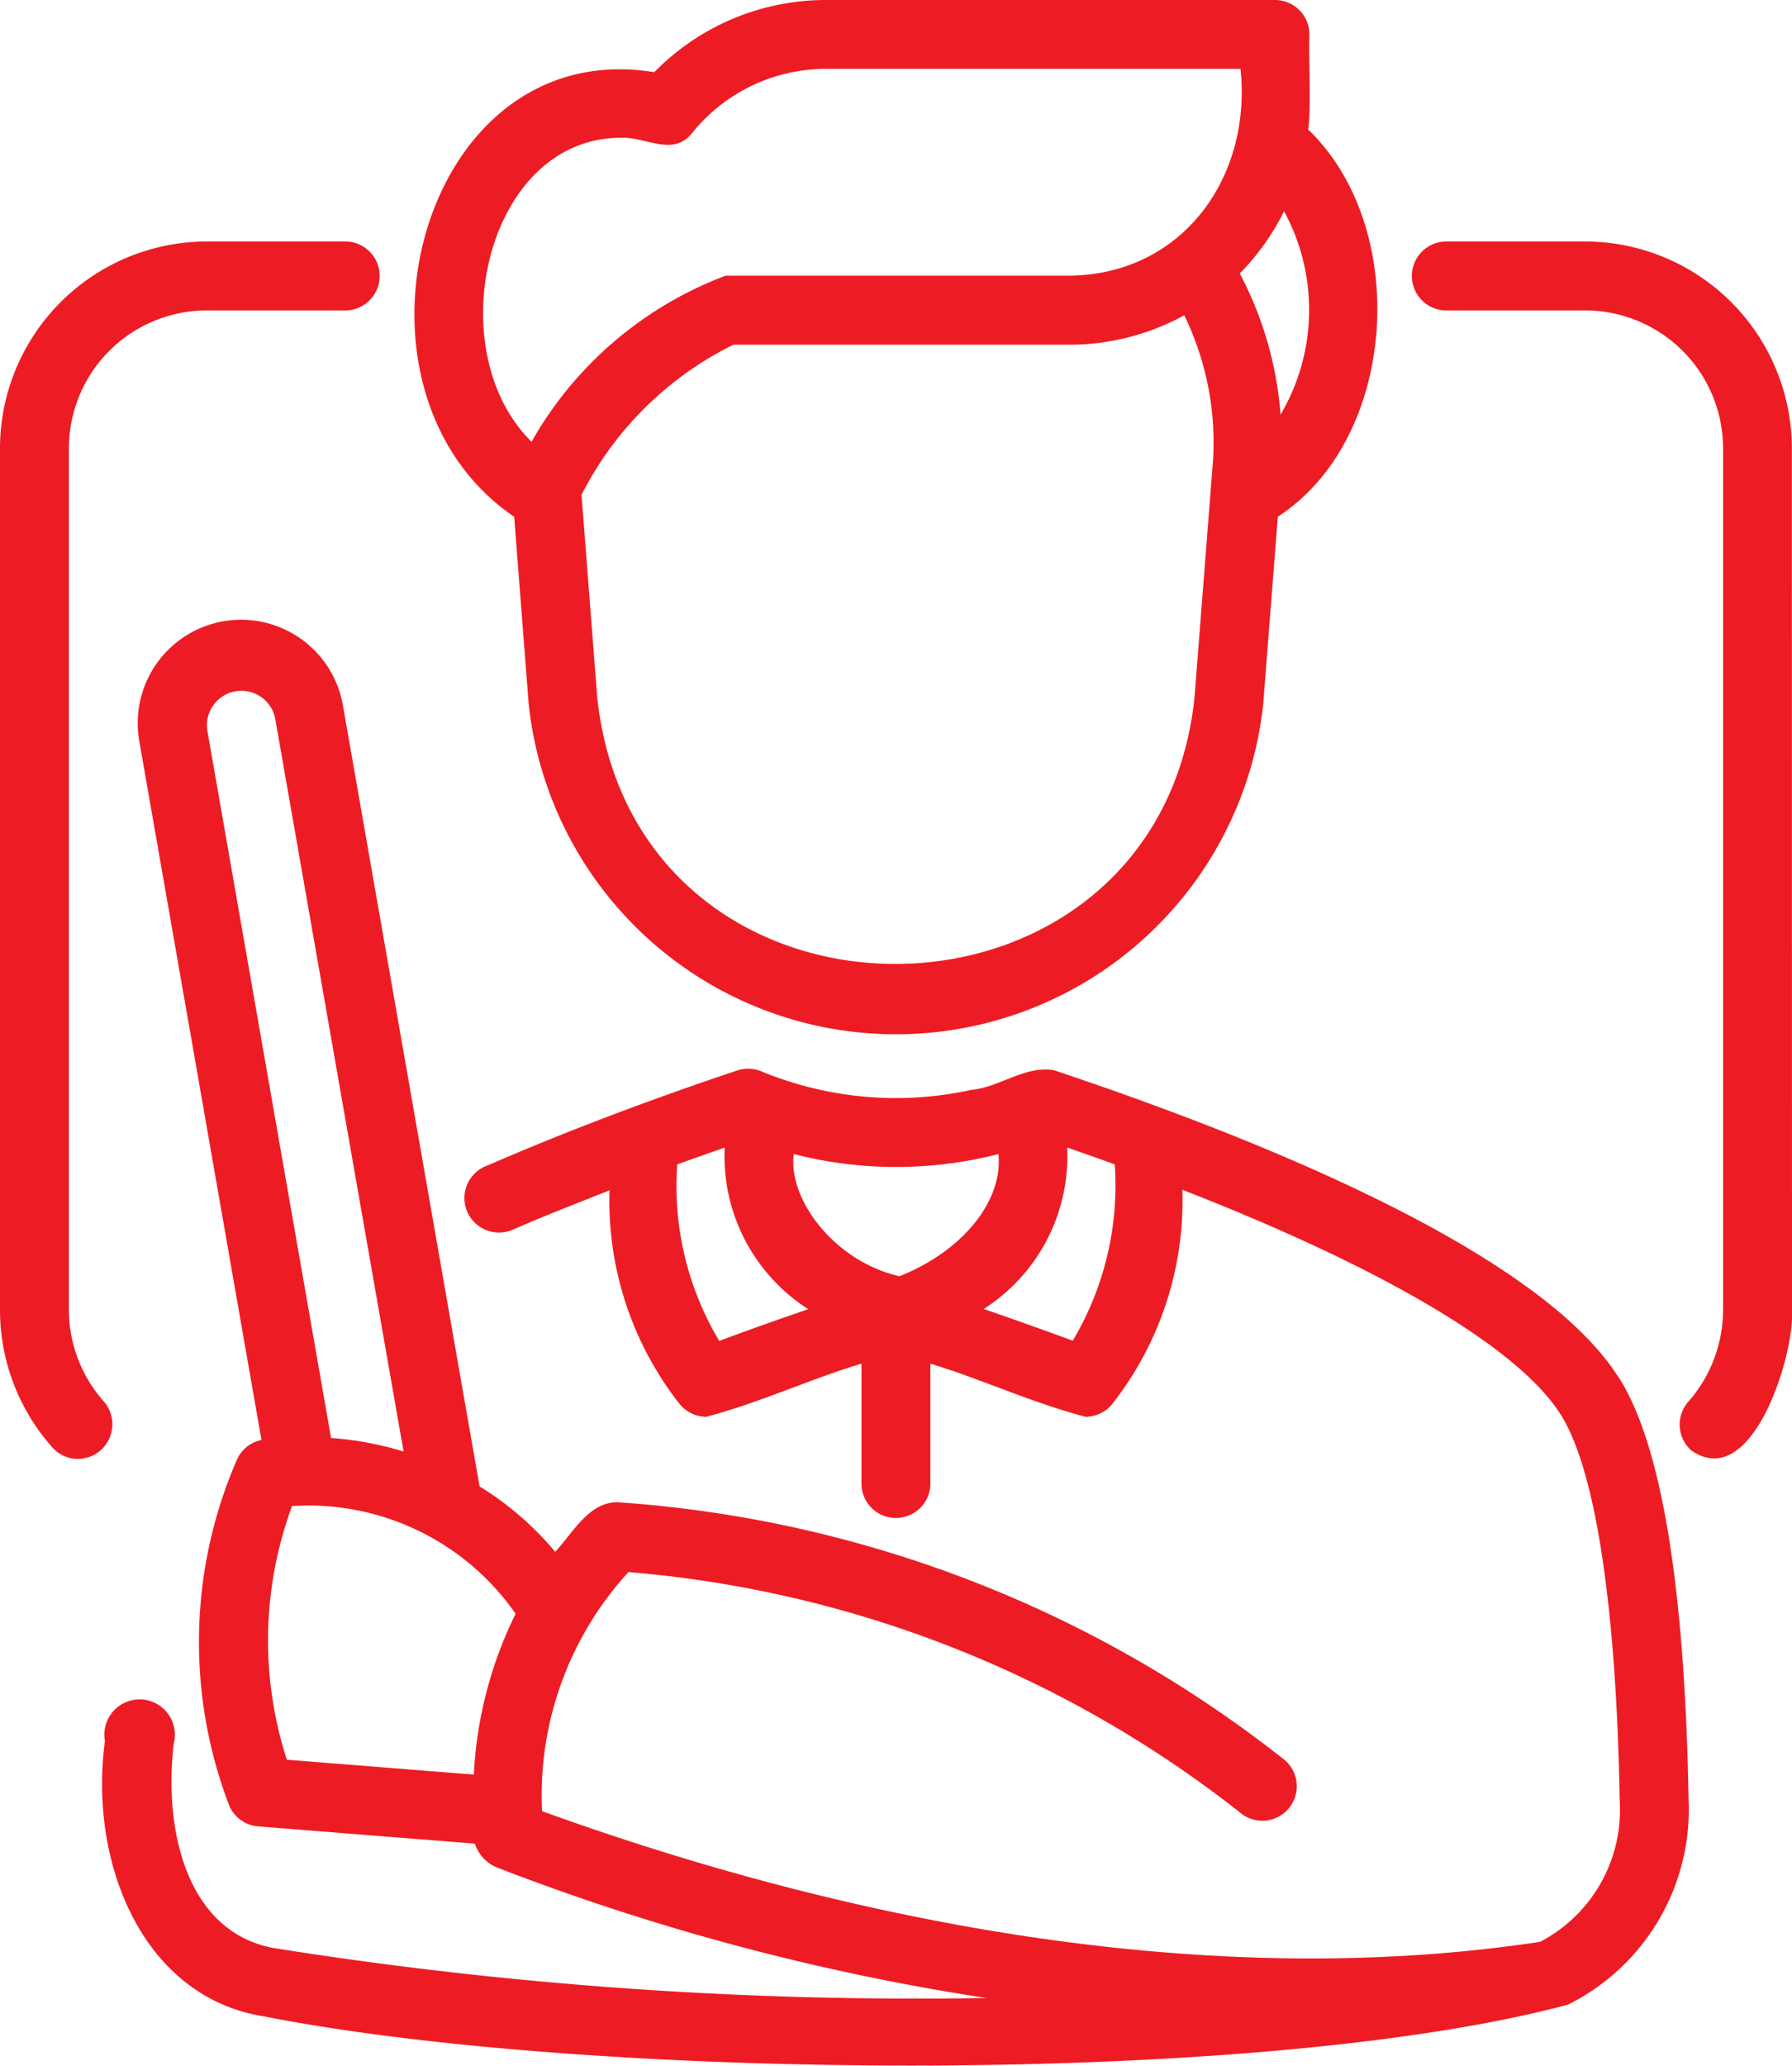
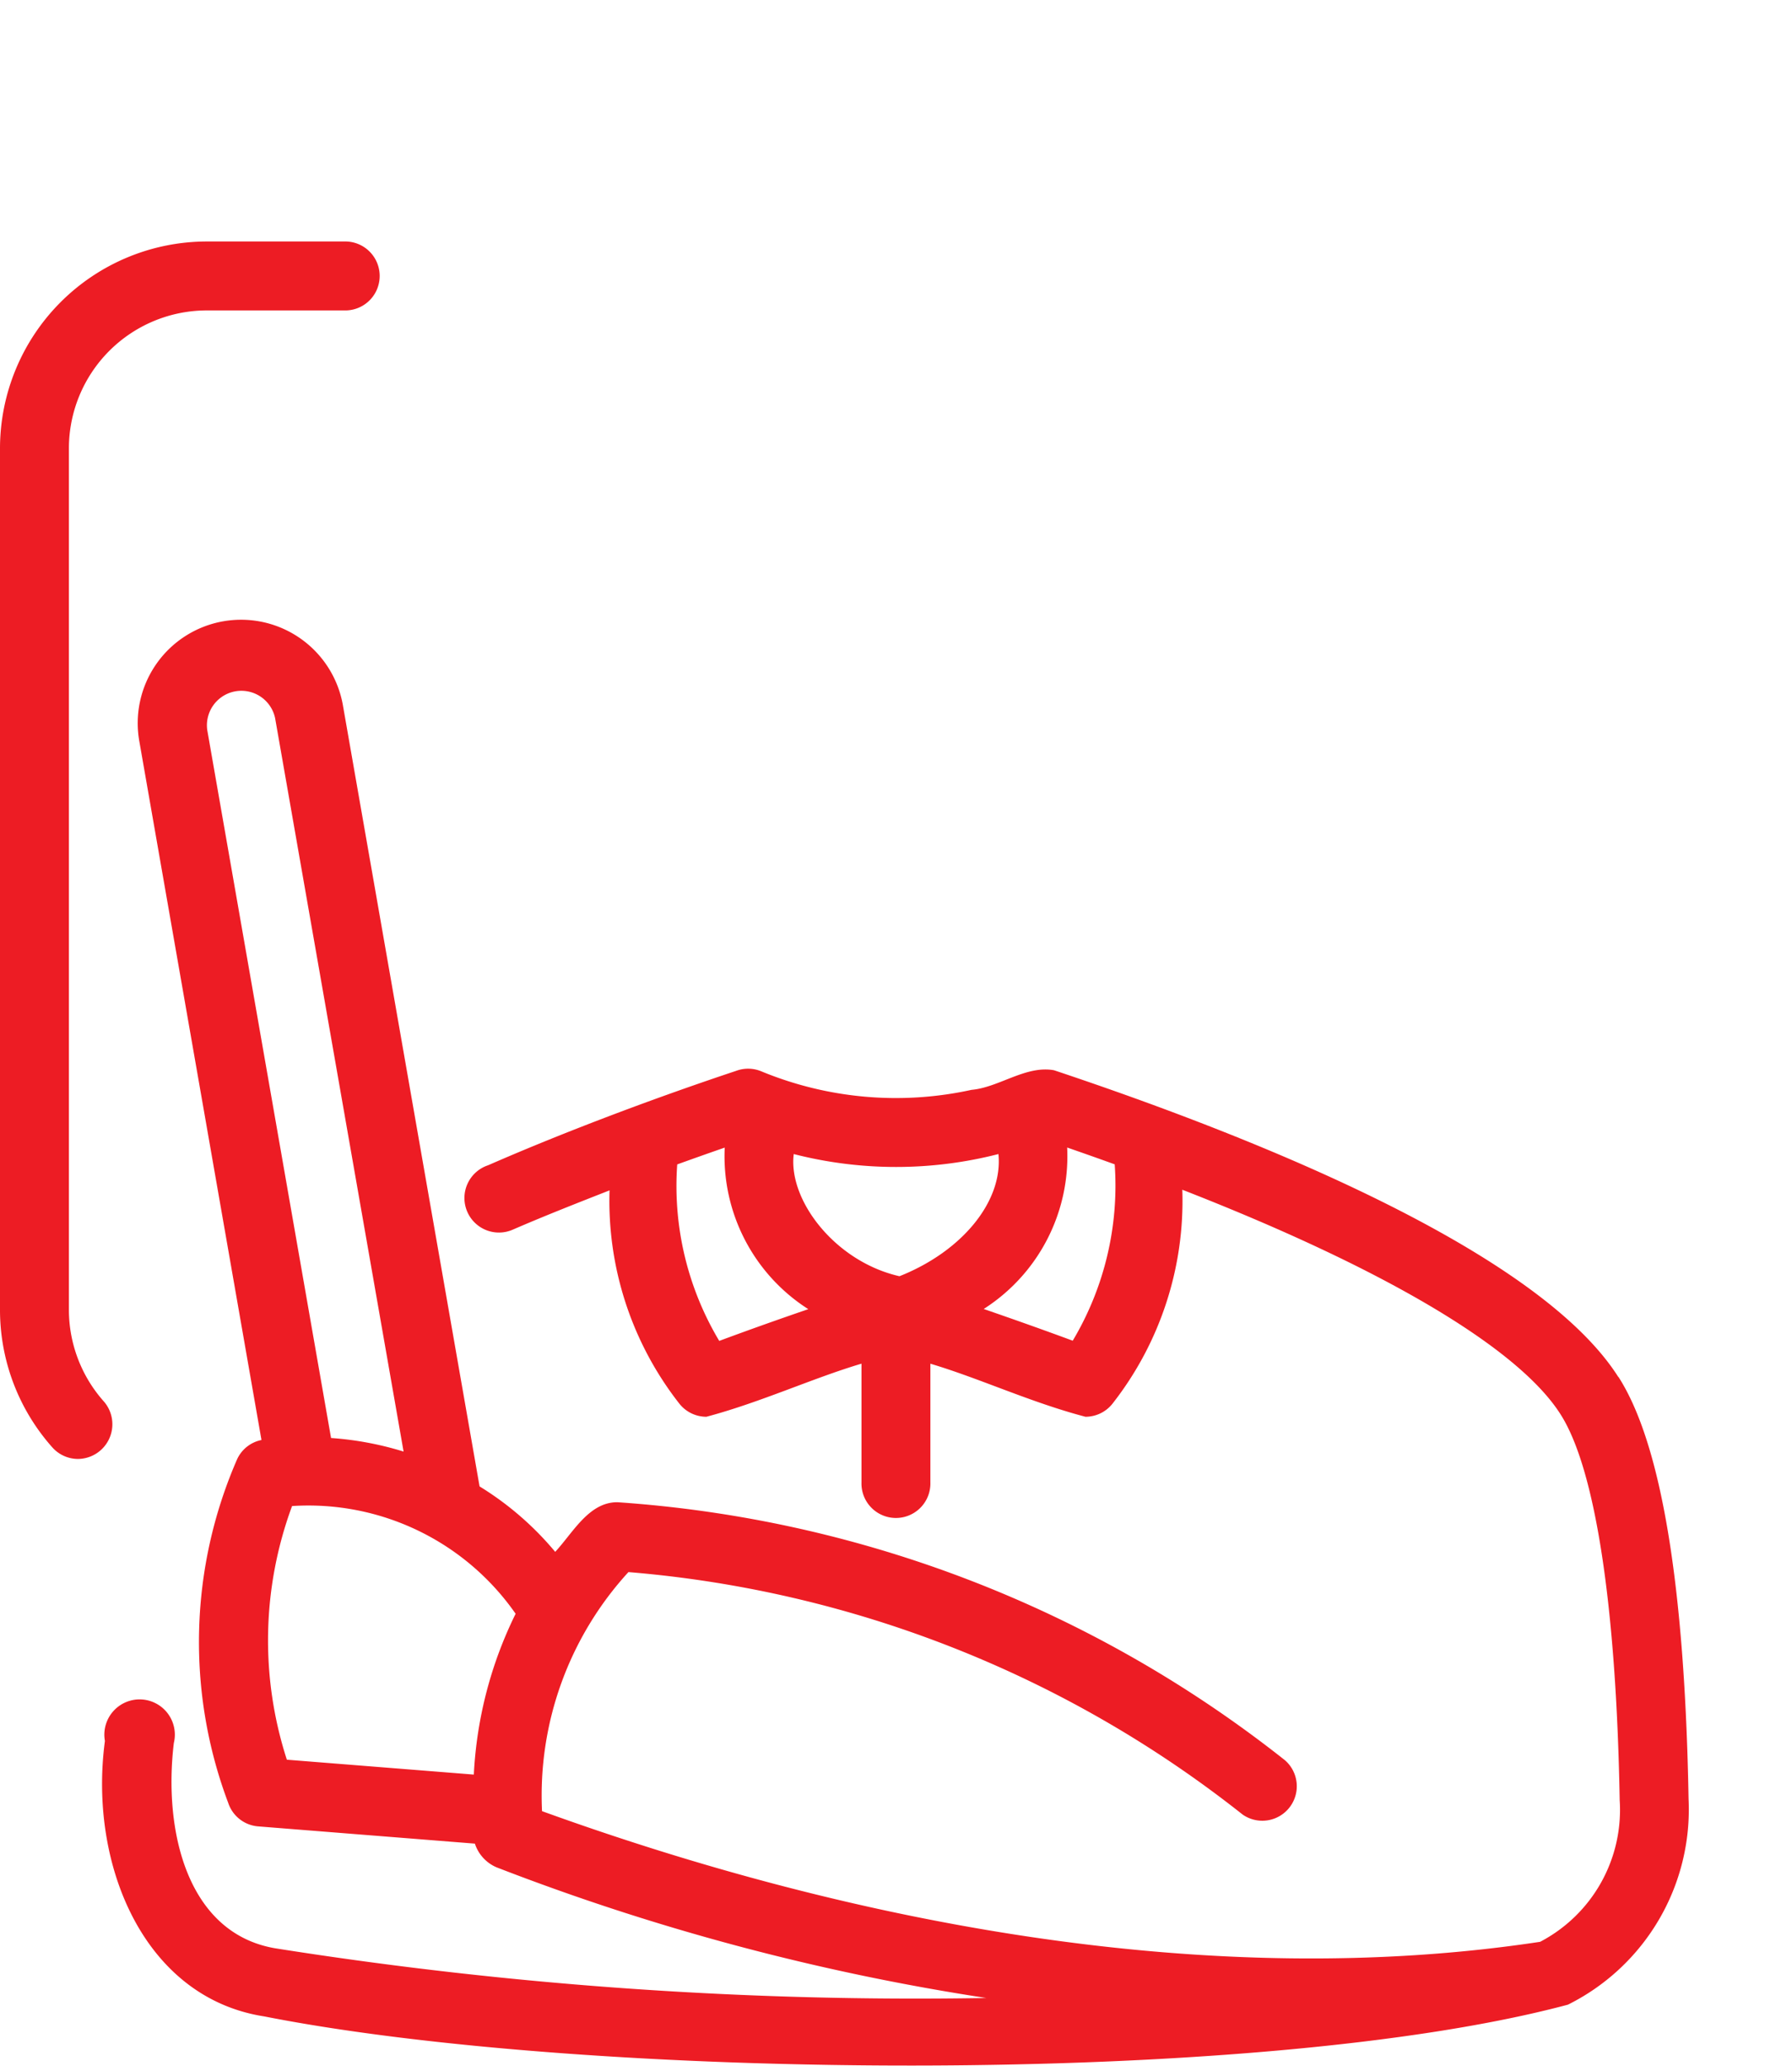
<svg xmlns="http://www.w3.org/2000/svg" width="50.845" height="58.588" viewBox="0 0 50.845 58.588">
  <g id="Group_2858" data-name="Group 2858" transform="translate(0)">
    <path id="Path_7968" data-name="Path 7968" d="M128.683,303.024c-2.24-3.53-10.09-6.726-16.012-8.7-.8-.145-1.563.489-2.339.556a10.006,10.006,0,0,1-5.975-.529.974.974,0,0,0-.708-.008c-2.223.739-4.8,1.7-7.031,2.675a.979.979,0,1,0,.7,1.826c.9-.39,1.825-.753,2.743-1.113a9.323,9.323,0,0,0,1.982,6.051.977.977,0,0,0,.766.37c1.543-.41,3.009-1.093,4.4-1.506v3.367a.978.978,0,1,0,1.955,0v-3.366c1.382.41,2.853,1.1,4.4,1.505a.977.977,0,0,0,.766-.37,9.323,9.323,0,0,0,1.982-6.069c5.69,2.218,9.525,4.475,10.728,6.364.988,1.538,1.585,5.426,1.682,10.948a4.221,4.221,0,0,1-2.258,4.018c-9.339,1.413-19.459-.5-28.319-3.706a9.38,9.38,0,0,1,2.452-6.78,32.33,32.33,0,0,1,17.427,6.877.978.978,0,0,0,1.2-1.541,34.25,34.25,0,0,0-18.937-7.317c-.813-.008-1.269.873-1.768,1.407a8.753,8.753,0,0,0-2.146-1.856L92.5,284a2.933,2.933,0,1,0-5.778,1.011l3.463,19.8a.971.971,0,0,0-.689.541,12.953,12.953,0,0,0-.255,9.75.976.976,0,0,0,.849.667l6.15.489a1.1,1.1,0,0,0,.617.673,66.136,66.136,0,0,0,13.892,3.705,116.3,116.3,0,0,1-20.178-1.41c-2.495-.428-3.173-3.327-2.873-5.82a1,1,0,1,0-1.955-.059c-.469,3.493,1.1,7.279,4.518,7.811,9.2,1.813,28.216,2.015,36.993-.333a6.184,6.184,0,0,0,3.422-5.841c-.107-6.05-.777-10.078-1.991-11.966Zm-25.513-1.029a8.564,8.564,0,0,1-1.189-5c.466-.168.912-.326,1.348-.477A5.142,5.142,0,0,0,105.7,301.1c-.814.279-1.651.575-2.526.9Zm5.117-1.829c-1.83-.415-3.164-2.164-3-3.465a11.7,11.7,0,0,0,5.808,0C111.228,298.037,110.072,299.458,108.287,300.166Zm4.916,1.829c-.875-.324-1.712-.619-2.526-.9a5.139,5.139,0,0,0,2.368-4.579q.688.238,1.349.477a8.585,8.585,0,0,1-1.19,5ZM88.647,284.68a.978.978,0,0,1,1.925-.341l3.645,20.8a9.1,9.1,0,0,0-2.058-.385L88.647,284.68ZM96.21,314.3l-5.305-.422a10.988,10.988,0,0,1,.148-7.194,7.165,7.165,0,0,1,6.343,3.055A11.6,11.6,0,0,0,96.21,314.3Z" transform="translate(-82.766 -263.971)" fill="#ed1c24" />
-     <path id="Path_7969" data-name="Path 7969" d="M459.663,182.3a5.873,5.873,0,0,0-5.866-5.866h-3.969a.978.978,0,0,0,0,1.955H453.8a3.915,3.915,0,0,1,3.911,3.911v24.443a3.955,3.955,0,0,1-.989,2.6.978.978,0,0,0,.091,1.38c1.738,1.2,2.934-2.749,2.854-3.981Z" transform="translate(-408.822 -169.585)" fill="#ed1c24" />
    <path id="Path_7970" data-name="Path 7970" d="M59.575,210.962a.984.984,0,0,0,.731-1.626,3.915,3.915,0,0,1-.995-2.6V182.3a3.915,3.915,0,0,1,3.911-3.911h3.96a.978.978,0,0,0,0-1.955h-3.96a5.873,5.873,0,0,0-5.866,5.866v24.443a5.867,5.867,0,0,0,1.488,3.895A.976.976,0,0,0,59.575,210.962Z" transform="translate(-57.356 -169.585)" fill="#ed1c24" />
-     <path id="Path_7971" data-name="Path 7971" d="M197.756,110.47a.977.977,0,0,0-.978-.978h-12.74a6.806,6.806,0,0,0-4.871,2.048c-6.683-1.094-9.266,9.017-3.975,12.608l.412,5.317a10.48,10.48,0,0,0,20.84,0l.415-5.319c3.391-2.192,3.789-8.174.86-10.982.088-.485.012-2.18.037-2.695ZM178.2,113.4c.723-.041,1.5.559,2.049-.145a4.871,4.871,0,0,1,3.788-1.81H195.8c.326,3.078-1.645,5.832-4.859,5.866h-9.749a10.614,10.614,0,0,0-5.507,4.71c-2.65-2.621-1.288-8.605,2.516-8.621Zm16.81,9.278-.518,6.634c-1.095,9.974-15.815,10.075-16.94,0l-.45-5.785a9.588,9.588,0,0,1,4.311-4.259h9.527a6.77,6.77,0,0,0,3.264-.835,8.239,8.239,0,0,1,.807,4.247Zm1.926-1.431a10.2,10.2,0,0,0-1.157-4,6.843,6.843,0,0,0,1.257-1.764A5.856,5.856,0,0,1,196.938,121.25Z" transform="translate(-160.603 -109.492)" fill="#ed1c24" />
  </g>
</svg>